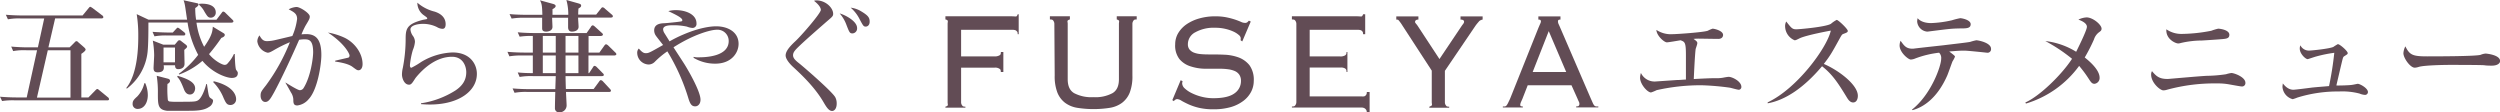
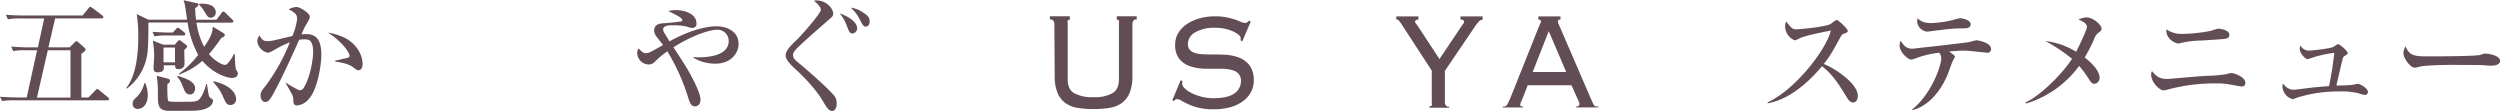
<svg xmlns="http://www.w3.org/2000/svg" viewBox="0 0 791.72 35.57">
  <defs>
    <style>.cls-1{fill:#624c55;}</style>
  </defs>
  <g id="レイヤー_2" data-name="レイヤー 2">
    <g id="レイヤー_1-2" data-name="レイヤー 1">
      <path class="cls-1" d="M34,31.78H4.83A21.84,21.84,0,0,0,.66,32L0,30.63c1.85.15,3.67.23,5.52.23H8.46l3.28-14.95H8.34a19,19,0,0,0-4.17.27l-.62-1.43C5.37,14.91,7.22,15,9,15H12l2-9.15H6.68a18.49,18.49,0,0,0-4.17.27L1.85,4.67c1.82.16,3.67.23,5.53.23H26.15L28,2.66c.35-.42.42-.5.58-.5s.42.2.73.39l3,2.28a.8.8,0,0,1,.42.58c0,.38-.38.42-.62.42H17.46L15.33,15h6.72l1.51-1.5c.42-.43.46-.46.65-.46s.24,0,.62.38L26.65,15c.11.12.46.43.46.7,0,.46-1.12,1.2-1.35,1.35V30.86H28l2.2-2.24c.35-.35.46-.43.62-.43s.38.16.69.43l2.63,2.16a.81.81,0,0,1,.38.58C34.56,31.75,34.18,31.78,34,31.78ZM22.32,15.91H15.14l-3.44,15H22.32Z" />
      <path class="cls-1" d="M73.38,24.68c-1.66,0-6.14-1.59-9.27-5.41a23.31,23.31,0,0,1-7.37,4.33l-.12-.23a29.25,29.25,0,0,0,6.14-6A31.35,31.35,0,0,1,59.4,7.14H47c0,2.48,0,6.84-.27,9.39a16.84,16.84,0,0,1-6.57,11.55L40,27.85c3.63-4.52,3.79-13.1,3.79-16.42a42.29,42.29,0,0,0-.5-6.95L47,6.22H59.25c-.12-.7-.54-3.79-.66-4.4A9.06,9.06,0,0,0,58.13.08L62.34,1c.31.07.54.15.54.42s-.35.7-1.05,1.12a22.82,22.82,0,0,0,.27,3.71h6.45l1.59-2.09c.23-.31.35-.5.58-.5a1.27,1.27,0,0,1,.69.43l2.13,2.08c.31.31.38.39.38.62s-.31.38-.58.38H62.22a22.82,22.82,0,0,0,2.43,7.65c2.55-3.59,2.63-4.94,2.75-6.37l3.2,1.93c.54.31.58.46.58.7,0,.5-.73.81-1.08.92a62.26,62.26,0,0,1-3.9,5.14c1.74,2.16,4.21,3.4,4.9,3.4s.81-.23,1.51-1.08a10,10,0,0,0,1.47-2.36h.27c0,.58.11,4.63.46,5.06.46.62.5.66.5,1C75.31,24.37,74.39,24.68,73.38,24.68ZM43.61,34.49A1.53,1.53,0,0,1,42,32.83c0-.85.39-1.32,1.47-2.28a9.1,9.1,0,0,0,2.24-4.21H46a9.63,9.63,0,0,1,.81,3.86C46.77,32.67,45.54,34.49,43.61,34.49ZM58.09,11.24h-5a19.56,19.56,0,0,0-4.17.27l-.62-1.43c2.31.19,5.06.23,5.48.23h.93l1-1.08c.39-.42.47-.46.58-.46s.35.11.74.42l1.27,1c.19.16.39.35.39.58C58.67,11.2,58.36,11.24,58.09,11.24Zm.27,4.56c0,.69.08,3.74.08,4.4,0,1.7-1.82,1.7-2,1.7-1,0-1-.89-1-1.24H51.83c.23,1.35-.11,2.24-1.89,2.24-1.08,0-1.31-.54-1.31-1.39,0-.38.19-3.4.19-4.05a29.82,29.82,0,0,0-.43-4.6l3.29,1.28h3.67l.92-1.09a.72.72,0,0,1,.58-.31,1.13,1.13,0,0,1,.62.35l1.31,1c.39.31.47.5.47.69S59.13,15.14,58.36,15.8Zm7.92,18c-1.66,1.24-4.18,1.28-6.76,1.28-4,0-6.22,0-6.65,0C50,34.72,50,33.17,50,29.58A33.24,33.24,0,0,0,49.63,24l3.44.89c.62.15.77.39.77.77s-.42.74-.81.93a36.18,36.18,0,0,0,.12,5.06.7.7,0,0,0,.61.5,16.85,16.85,0,0,0,2.32.08c5.29,0,5.87,0,6.64-.47,1.2-.73,2.24-3.66,2.59-5.13l.23,0c.54,3.67.58,4.05,1.16,4.44s.77.46.77.89A2.5,2.5,0,0,1,66.28,33.83ZM55.42,15.06H51.79v4.67h3.63Zm4.72,14.87c-1.16,0-1.67-1.08-1.9-1.7-1.12-2.86-1.58-3.32-2.12-3.9l.15-.31c4.21,1.24,5.53,2.47,5.53,4C61.8,28.5,61.49,29.93,60.14,29.93ZM66.78,5.6c-.89,0-1.16-.5-2-1.85a7,7,0,0,0-1.74-2.21l.08-.34c2.86-.2,5.21.58,5.21,2.74A1.58,1.58,0,0,1,66.78,5.6ZM73,33.25c-1.16,0-1.47-.65-2.17-2.16A15.14,15.14,0,0,0,67.51,26l.19-.27c6.15,1.47,7.07,4.44,7.07,5.6A1.78,1.78,0,0,1,73,33.25Z" />
      <path class="cls-1" d="M97.75,31.4a5.54,5.54,0,0,1-3.59,2c-1.23,0-1.27-.81-1.27-2a4.56,4.56,0,0,0-.77-2.16c-.78-1.43-1.16-2.09-1.7-3v-.11c.31.19,3.82,2.43,4.52,2.43a1.39,1.39,0,0,0,1.23-.73c2.28-3.67,3-9.62,3-11.28,0-4-1.46-4.09-2.74-4.09a9,9,0,0,0-1.7.15c-2.32,5.29-5.56,12.28-7.95,16.68-1.05,1.86-1.66,3-2.78,3-.7,0-1.47-.66-1.47-2,0-1.12.23-1.39,1.74-3.32a60.41,60.41,0,0,0,7.53-13.6,41.12,41.12,0,0,0-5.06,2.51c-1.2.7-1.55.81-2,.81a4.26,4.26,0,0,1-3.25-3.59,3.08,3.08,0,0,1,.7-1.89c.85,1.7,1.66,1.82,2.43,1.82a11.63,11.63,0,0,0,2.4-.31c.89-.2,4.75-1.12,5.56-1.32A19.41,19.41,0,0,0,94.09,6c0-1.66-1-2.17-2.67-3.05a5.93,5.93,0,0,1,2.47-.74c1.16,0,4.21,2,4.21,3,0,.65-.11.88-1.39,3a27.05,27.05,0,0,0-1.23,2.66c.27,0,.85-.07,1.46-.07,3,0,4.83,1.54,4.83,6.6C101.77,20.47,100.57,28.42,97.75,31.4Zm15.8-9.15c-.46,0-.62-.12-1.93-1.09-1.58-1.19-5-1.58-5.48-1.66v-.27c.69-.19,4-.92,4.24-1a.74.74,0,0,0,.31-.7c0-.42-1.39-3.63-6.83-7.22A20.66,20.66,0,0,1,109.22,12c3.17,1.58,5.6,4.91,5.6,8.3C114.82,21.59,114.21,22.25,113.55,22.25Z" />
-       <path class="cls-1" d="M136.15,33.1c-1.28,0-2.13-.08-2.82-.12v-.27a28.14,28.14,0,0,0,10.81-4c2.16-1.42,3.52-3.2,3.52-5.83,0-1.85-1-4.9-4.52-4.9-4.75,0-8.85,3.36-11.55,6.72-.15.23-.77,1.2-.93,1.39-.5.69-.85.73-1.12.73-1.58,0-2.24-2.16-2.24-3.2a9.23,9.23,0,0,1,.27-2.13,48.43,48.43,0,0,0,.89-8.61c0-3.48,0-5.17,5.33-6.56.23-.08,1.24-.2,1.43-.31a.31.31,0,0,0,.08-.2c0-.19-.12-.31-1.32-1.16A4.85,4.85,0,0,1,132.17.85a13,13,0,0,0,5.44,2.82c1.24.39,3.52,1.39,3.52,4,0,.58-.12,1.46-1,1.46a3.7,3.7,0,0,1-1.77-.57,9.92,9.92,0,0,0-4.56-1c-.93,0-3.82.27-3.82,1.78a4.17,4.17,0,0,0,.88,2.16,3.29,3.29,0,0,1,.55,1.74,8.33,8.33,0,0,1-.66,2.58,25,25,0,0,0-.93,4.79c0,.23,0,.85.46.85a25.81,25.81,0,0,0,3.13-1.85,20.62,20.62,0,0,1,9.89-3c5.72,0,7.72,3.86,7.72,6.75C151.05,28.77,145.38,33.1,136.15,33.1Z" />
-       <path class="cls-1" d="M194.58,17.57h-8.22v5.6h.19l1.2-1.81c.11-.23.31-.51.58-.51a1.51,1.51,0,0,1,.69.43l1.82,1.85c.19.16.38.35.38.54,0,.43-.38.43-.62.43H179.1c0,.58.07,3.44.11,4.09H188l1.7-2.31c.07-.12.34-.51.58-.51a1.27,1.27,0,0,1,.69.43l2.16,2.32c.28.3.35.42.35.57,0,.39-.38.43-.58.43H179.25c0,.62.19,3.63.19,4.32a2.21,2.21,0,0,1-2.31,2.13,1.26,1.26,0,0,1-1.39-1.24c0-1.12.07-4,.11-5.21h-8.69a19.33,19.33,0,0,0-4.21.27L162.33,28c1.82.16,3.67.23,5.53.23h8L176,24.1h-7.26a21,21,0,0,0-4.17.27l-.62-1.43c1.5.15,2.43.19,4.79.23v-5.6h-3.25a22.3,22.3,0,0,0-4.17.27l-.62-1.43c1.82.16,3.67.24,5.49.24h2.55V11.39a23.66,23.66,0,0,0-4.17.23l-.62-1.39c1.81.16,3.67.24,5.48.24h16.34l1.35-1.93c0-.08.31-.51.58-.51s.54.27.73.43l2.13,1.93c.23.19.38.35.38.58s-.38.42-.61.42h-3.94v5.26h3.43l1.51-2.13c.12-.15.35-.5.62-.5a1.63,1.63,0,0,1,.69.42l2.17,2.13c.27.23.38.38.38.62S194.78,17.57,194.58,17.57Zm-1.08-12H183.07c0,.46.16,2.47.16,2.9,0,1.12-1.08,1.54-2.13,1.54s-1.19-.89-1.19-1.39,0-2.62,0-3h-5.06c0,.46.11,2.47.11,2.9,0,1.27-1.43,1.5-2,1.5-1.27,0-1.27-.73-1.27-1.12s0-2.82,0-3.28H166.2a22.46,22.46,0,0,0-4.17.27l-.66-1.43c2.36.23,5.1.23,5.52.23h4.87c-.08-3.16-.23-3.51-.74-4.59l4.06,1.12c.42.11.89.31.89.69s-.43.7-1,1c0,.23,0,1.47,0,1.77h5A17.14,17.14,0,0,0,179.37,0l3.82,1.08c.5.16.85.27.85.7s-.35.61-.85.92c-.08,1-.08,1.39-.08,1.93h5.68l1.47-1.85c.31-.42.42-.46.61-.46a1.2,1.2,0,0,1,.7.42l2.12,1.82c.24.19.39.34.39.62S193.77,5.56,193.5,5.56ZM176,11.39h-4.1v5.26H176Zm0,6.18h-4.1v5.6H176Zm7.18,0H179.1c0,.81,0,4.71,0,5.6h4.09Zm0-6.18H179.1v5.26h4.09Z" />
      <path class="cls-1" d="M226.52,20.16a13.28,13.28,0,0,1-6.87-1.85V18a5.6,5.6,0,0,0,1.66.15c2.51,0,9.46-.35,9.46-5.17A3.54,3.54,0,0,0,227,9.42c-2,0-7.46,1.55-13.71,5.56.54.85,3.05,4.68,3.55,5.49,1.7,2.74,5,8.69,5,11.08,0,1.51-.93,2.13-1.66,2.13-1.12,0-1.58-.7-2.12-2.36a63.9,63.9,0,0,0-6.72-15.06,27.24,27.24,0,0,0-3.94,3.28,2.81,2.81,0,0,1-1.93.89,3.74,3.74,0,0,1-3.67-3.63,1.91,1.91,0,0,1,.5-1.43c1.12,1.28,1.62,1.47,2.2,1.47.89,0,1.08-.08,5.49-2.59-.35-.46-2-2.51-2.32-3a2.92,2.92,0,0,1-.5-1.62c0-2.09,2.12-2.24,3.2-2.28.5,0,5.25-.47,5.52-.62a.39.39,0,0,0,.2-.31c0-.77-1.86-1.66-4.44-2.9a9,9,0,0,1,2.43-.31c2.93,0,6.49,1.24,6.49,4.21a1.26,1.26,0,0,1-1.24,1.43,5.63,5.63,0,0,1-1.78-.42A19.52,19.52,0,0,0,213,8c-1.16,0-3,.08-3,1.32a2.54,2.54,0,0,0,.38,1.12c.54.85,1.35,2.16,1.66,2.66A39.1,39.1,0,0,1,216.25,11c5.37-2.32,9-2.67,10.54-2.67,3.67,0,7.11,1.78,7.11,5.56C233.9,16.65,231.7,20.16,226.52,20.16Z" />
      <path class="cls-1" d="M263.53,35.14c-1,0-1.74-1.08-2.75-2.82C258,27.54,253.6,23.44,251,21.05c-.85-.81-2.2-2.32-2.2-3.48s.93-2.51,3-4.44c1.86-1.7,8.15-8.92,8.15-10,0-.58-.5-1.59-2.16-2.86a1.81,1.81,0,0,1,.7-.15c3.09,0,5.36,2.43,5.36,4.24,0,.89-.38,1-2.85,3.17-.08.08-5.26,4.56-7.57,6.76-1.55,1.47-2.28,2.2-2.28,3.2,0,.82.58,1.51,1.77,2.44,1.43,1.12,10.55,9,11.59,10.85a4.06,4.06,0,0,1,.46,1.93C265,34.45,264.18,35.14,263.53,35.14ZM270,10.58c-.88,0-1-.27-1.93-2.66a11.49,11.49,0,0,0-2.16-3.67c1.47.38,5.52,2.35,5.52,4.63A1.56,1.56,0,0,1,270,10.58Zm4.18-2.16c-.7,0-.82-.23-1.94-2.32a11.69,11.69,0,0,0-2.85-3.67,8.2,8.2,0,0,1,3.47,1.24c2.17,1.31,2.55,2,2.55,3.2C275.42,7.88,274.8,8.42,274.19,8.42Z" />
-       <path class="cls-1" d="M316.94,22.8c0-.7-.13-.85-.39-1a2.37,2.37,0,0,0-1.52-.38H304.37v11a1.61,1.61,0,0,0,.36,1c.16.24.34.36,1,.36v.32h-6.33v-.32s.54-.12.7-.36,0-.55,0-1V7.51c0-.4.15-.72,0-1s-.7-.35-.7-.35v-1h20.93c.85,0,1.39.12,1.61,0a1.37,1.37,0,0,0,.35-.65h.32v6.33h-.32c0-.71-.13-.79-.4-1.06s-.76-.35-1.51-.35H304.37v8.44H315a2.92,2.92,0,0,0,1.62-.4c.23-.17.34-.3.34-1h.79V22.8Z" />
      <path class="cls-1" d="M333.9,7.51a1.73,1.73,0,0,0-.36-1c-.17-.23-.35-.35-1.05-.35v-1h6.33v1a1.45,1.45,0,0,0-.69.35c-.17.24,0,.56,0,1V25.06c0,2.09.6,3.56,2,4.42a11.76,11.76,0,0,0,6.15,1.29,11.39,11.39,0,0,0,6.07-1.29c1.39-.86,2-2.33,2-4.42V7.51c0-.4.15-.72,0-1a1.45,1.45,0,0,0-.69-.35v-1h6.32v1c-.7,0-.88.12-1,.35a1.66,1.66,0,0,0-.36,1V23.86a14.39,14.39,0,0,1-.81,5.37,7.6,7.6,0,0,1-2.42,3.29,8.79,8.79,0,0,1-3.88,1.62,33,33,0,0,1-10.37,0,8.78,8.78,0,0,1-3.89-1.62,7.6,7.6,0,0,1-2.42-3.29,14.37,14.37,0,0,1-.82-5.37Z" />
      <path class="cls-1" d="M374.52,25.72a2.23,2.23,0,0,0-.14.72,2.3,2.3,0,0,0,.85,1.59,9,9,0,0,0,2.26,1.5,15.51,15.51,0,0,0,3.15,1.13,14.93,14.93,0,0,0,3.58.44q4.65,0,6.73-1.54A4.69,4.69,0,0,0,393,25.61a3.41,3.41,0,0,0-.51-1.92,3.37,3.37,0,0,0-1.42-1.18,7.83,7.83,0,0,0-2.11-.57,18.79,18.79,0,0,0-2.57-.17c-1.5,0-3.09,0-4.77,0A15.39,15.39,0,0,1,377,21a7.5,7.5,0,0,1-3.47-2.27A7,7,0,0,1,372.17,14a6.84,6.84,0,0,1,1-3.59,9.13,9.13,0,0,1,2.67-2.77,13.8,13.8,0,0,1,4-1.81,18.1,18.1,0,0,1,5-.66,17.52,17.52,0,0,1,3.64.33,25.09,25.09,0,0,1,2.67.71q1.13.39,1.86.72a3.1,3.1,0,0,0,1.23.32,1.17,1.17,0,0,0,.78-.21,5.83,5.83,0,0,0,.49-.5l.59.28-2.69,6.3-.54-.38a3.32,3.32,0,0,0,.05-.71,1.5,1.5,0,0,0-.59-.94,7,7,0,0,0-1.67-1.07,13.28,13.28,0,0,0-2.57-.87,13.83,13.83,0,0,0-3.25-.36,12,12,0,0,0-6.3,1.43A4.25,4.25,0,0,0,376.19,14a2.58,2.58,0,0,0,.51,1.67,3.48,3.48,0,0,0,1.42,1,7.91,7.91,0,0,0,2.11.46c.8.08,1.65.11,2.57.11,1.53,0,3.13,0,4.8.08a15,15,0,0,1,4.6.85,8,8,0,0,1,3.48,2.47,7.85,7.85,0,0,1,1.37,5,7.48,7.48,0,0,1-.81,3.38,8.61,8.61,0,0,1-2.42,2.88,12.2,12.2,0,0,1-4,2,19.44,19.44,0,0,1-5.51.71,19.78,19.78,0,0,1-4.58-.46,18.3,18.3,0,0,1-3.31-1.1c-.91-.42-1.66-.8-2.25-1.15a3,3,0,0,0-1.42-.52,1.46,1.46,0,0,0-1,.65l-.49-.32,2.65-6.31Z" />
-       <path class="cls-1" d="M410.54,7.51a1.73,1.73,0,0,0-.36-1c-.17-.23-.35-.35-1.05-.35v-1h20.58c.85,0,1.39.12,1.61,0a1.37,1.37,0,0,0,.35-.65h.67v6.33h-.67c0-.71-.13-.79-.39-1.06s-.77-.35-1.52-.35h-15v8.44h9.66a2.81,2.81,0,0,0,1.44-.27c.38-.21.57-.43.57-1.14h.28V22.8h-.28c0-.7-.15-.89-.44-1.11a2.56,2.56,0,0,0-1.47-.3h-9.76v9.14h16.07c.69,0,1.2.1,1.52-.18a1.3,1.3,0,0,0,.49-1.22h.9v6.33h-.9c0-.71-.57-1.41-1.71-1.41h-22v-.32c.7,0,.88-.12,1.05-.36a1.67,1.67,0,0,0,.36-1Z" />
      <path class="cls-1" d="M452.73,33.73s.53-.12.69-.36,0-.55,0-1v-10L444.11,8.06a13,13,0,0,0-1-1.42c-.28-.3-.22-.44-.92-.44v-1h7v1c-.7,0-1.06.29-1.06.77,0,.18.18.39.38.63a6.21,6.21,0,0,1,.58.79l6.77,10.31L463,8.06l.45-.6a1,1,0,0,0,.2-.6c0-.44-.42-.66-1.12-.66v-1h7v1a2.43,2.43,0,0,0-1.05.46c-.27.32-.69.78-1.15,1.4l-9.75,14.37v10a1.61,1.61,0,0,0,.36,1c.16.24.34.36,1,.36v.32h-6.32Z" />
      <path class="cls-1" d="M482.15,31.25c-.13.33-.28.62-.44,1a2.83,2.83,0,0,0-.27.9c0,.4.11.56.82.56v.32h-6.33v-.32c.7,0,.54,0,.69,0a1,1,0,0,0,.5-.33,5.06,5.06,0,0,0,.48-.8c.16-.35.4-.81.66-1.4L487.13,9c.26-.63.47-1.09.6-1.4a2.53,2.53,0,0,0,.26-.74c0-.44-.11-.66-.81-.66v-1h7v1c-.7,0-.79.22-.79.66a2.17,2.17,0,0,0,.24.85c.16.34.37.83.64,1.45L503.7,31l.68,1.53a3.75,3.75,0,0,0,.47.83,1,1,0,0,0,.54.33,2.3,2.3,0,0,0,.77,0v.32h-7v-.32c.7,0,.68-.06.81-.19a.79.79,0,0,0,.21-.58,1.51,1.51,0,0,0-.11-.57c-.08-.2-.25-.48-.51-1.14L497.67,27H483.81ZM496,22.8,490.47,9.86,485.38,22.8Z" />
-       <path class="cls-1" d="M550.71,28.43c-.47,0-2.44-.58-2.82-.65a80.58,80.58,0,0,0-9-.78,63.77,63.77,0,0,0-14.25,1.55,12.14,12.14,0,0,1-1.78.73c-1.12,0-3.47-2.59-3.47-4.67a5.72,5.72,0,0,1,.27-1.51,4.77,4.77,0,0,0,4.55,2.71l6.88-.47c1,0,1.19-.07,2.82-.15,0-1.24,0-6.64,0-7.76,0-4.06-.35-4.17-1.7-4.68-.7.12-3.83.66-4.33.66-.89,0-3.28-2.16-3.32-3.94a8.27,8.27,0,0,0,5.17,1.35c1.32,0,9.66-.58,11.09-1.08a9.9,9.9,0,0,1,1.54-.66c.51,0,3.32.62,3.32,2,0,.08,0,1.24-1.54,1.24-1,0-5.1-.08-6-.08a12.54,12.54,0,0,0-1.81.08c1,.73,1.19.93,1.19,1.35s-.5,1.66-.54,1.93c-.27,2.32-.54,8.54-.58,9.43,3.6-.2,5.57-.27,6.69-.27a12,12,0,0,0,2.62-.16,16.7,16.7,0,0,1,1.7-.27c1.24,0,4.06,1.47,4.06,3.17A.89.89,0,0,1,550.71,28.43Z" />
      <path class="cls-1" d="M586.86,32.45c-1,0-1.62-1-2-1.62-3-4.95-4.75-7.42-7.84-9.85-5.91,7-11.78,10.77-17.22,11.74v-.31c9.23-4.29,18.77-17.22,20-22.71-.12,0-7.84,1.43-9.89,2.44-1.12.57-1.27.61-1.58.61a4.86,4.86,0,0,1-3-4.25,3.07,3.07,0,0,1,.35-1.69c1.58,2,1.89,2.47,3.16,2.47.93,0,9.39-.74,11-1.74a9,9,0,0,1,1.82-1.24c.5,0,3.51,2.86,3.51,3.48,0,.42-.27.54-1.51,1-.34.16-.5.43-1.08,1.47-2.55,4.64-3,5.41-5,8,4.71,2,10.78,6.6,10.78,10.08C588.37,31.25,588,32.45,586.86,32.45Z" />
      <path class="cls-1" d="M629.23,16.69s-6-.65-7.07-.65-1.74,0-4.86.27c1.66,1.27,1.81,1.39,1.81,1.66a8.42,8.42,0,0,1-.77,1.46c-.31.74-1.43,4-1.74,4.64-3.09,6.91-7.34,9.85-10.93,10.81l-.19-.15c6.1-4.79,9.27-13.83,9.27-16.11a2.35,2.35,0,0,0-.66-1.93,31.26,31.26,0,0,0-7.53,1.82,4.15,4.15,0,0,1-1.43.35c-.81,0-3.55-2.28-3.55-4.45a4,4,0,0,1,.31-1.5c1.08,1.5,1.73,2.51,3.74,2.51.08,0,.2,0,.27,0,1.32-.19,8.19-.93,9.54-1.08,2.82-.35,8-.93,8.5-1.08a17.19,17.19,0,0,1,1.93-.51c.54,0,4.67.74,4.67,2.71A1.12,1.12,0,0,1,629.23,16.69ZM620.73,9c-2.82.07-2.85.07-10.19,1h-.35a3.48,3.48,0,0,1-3.05-3.24,6.44,6.44,0,0,1,.15-1c.35.43,1.47,1.55,4.29,1.55a34.83,34.83,0,0,0,6.57-.89,22.84,22.84,0,0,1,2.62-.66c.58,0,3.32.54,3.32,1.9S622.7,9,620.73,9Z" />
      <path class="cls-1" d="M664.65,10.28a4.48,4.48,0,0,0-1.51,2.2,54.32,54.32,0,0,1-2.93,5.72c.81.66,4.71,3.67,4.71,6.41a1.84,1.84,0,0,1-1.62,1.93c-.81,0-1.12-.5-2-1.85s-1.7-2.44-2.86-3.83A32.34,32.34,0,0,1,641.59,32.8l-.19-.35c4.29-1.85,11.31-8.5,14.79-13.83A52,52,0,0,0,647.73,13a23.6,23.6,0,0,1,9.77,3.4c.08-.19,3.4-6.72,3.4-7.91s-1.74-1.93-2.7-2.28a6.69,6.69,0,0,1,2.59-.7c2,0,4.75,2.32,4.75,3.56C665.54,9.66,665.23,9.86,664.65,10.28Z" />
      <path class="cls-1" d="M710,27.39c-.38,0-2.66-.42-4-.66a19.53,19.53,0,0,0-3.83-.31,57,57,0,0,0-15.91,2,4.1,4.1,0,0,1-1.16.2c-1,0-3.86-2.4-3.86-5a2.07,2.07,0,0,1,.27-1.09c1.39,1.66,2.32,2.48,5,2.48.2,0,10.47-.93,12.44-1a43.94,43.94,0,0,0,6-.5,10,10,0,0,1,1.7-.39c.89,0,4.44,1.28,4.44,3.09A1.07,1.07,0,0,1,710,27.39Zm-6.87-14.95c-1.55.12-4.37.31-5.83.39a29.89,29.89,0,0,0-6.76.81,2.39,2.39,0,0,1-.77.12c-.74,0-3.94-1.32-3.71-4.48a8.36,8.36,0,0,0,5,1.46,51,51,0,0,0,9.23-1,16.51,16.51,0,0,1,2.16-.66c.62,0,3.56.39,3.56,1.93C706,12.25,705,12.29,703.08,12.44Z" />
      <path class="cls-1" d="M745,26.85c.19,0,1.54-.31,1.69-.31.62,0,3.21,1.35,3.21,2.63a.92.92,0,0,1-1,.88,5.25,5.25,0,0,1-1.66-.42,21.69,21.69,0,0,0-6.53-.66,43,43,0,0,0-13.17,1.93,12.28,12.28,0,0,1-1.47.51,4.37,4.37,0,0,1-3.24-3.87c0-.38.08-.77.11-1.12.55.66,1.63,2,3.36,2,.58,0,4.79-.54,5.68-.66s4.83-.42,5.6-.5a102.64,102.64,0,0,0,1.66-10.54,42.73,42.73,0,0,0-5.71,1.16c-.47.11-2.59.85-2.71.85-.69,0-2.51-1.7-2.51-3.32a2.45,2.45,0,0,1,.2-1.05,3,3,0,0,0,2.78,1.66c.65,0,6.22-.54,7.64-1.15a15.82,15.82,0,0,1,1.43-.89c.66,0,3.13,2.2,3.13,2.82,0,.34-.11.38-1.08,1-.39.23-.43.46-.85,2.2-.27,1.12-1.43,6.07-1.66,7.07C740.89,27.12,744.48,27,745,26.85Z" />
      <path class="cls-1" d="M789.13,20.79c-.62,0-1.58,0-2.35-.12s-10.16-.12-10.82-.12c-2.24,0-8.15.12-9.92.62a4.88,4.88,0,0,1-1.32.27c-1.42,0-3.59-3.05-3.59-4.59a5.4,5.4,0,0,1,.62-2.17c1.35,2.71,2.28,3.17,6.87,3.17,2.25,0,15.65,0,17-.5a5.13,5.13,0,0,1,1.54-.39c.08,0,4.6.35,4.6,2.4C791.72,20,791,20.79,789.13,20.79Z" />
    </g>
  </g>
</svg>